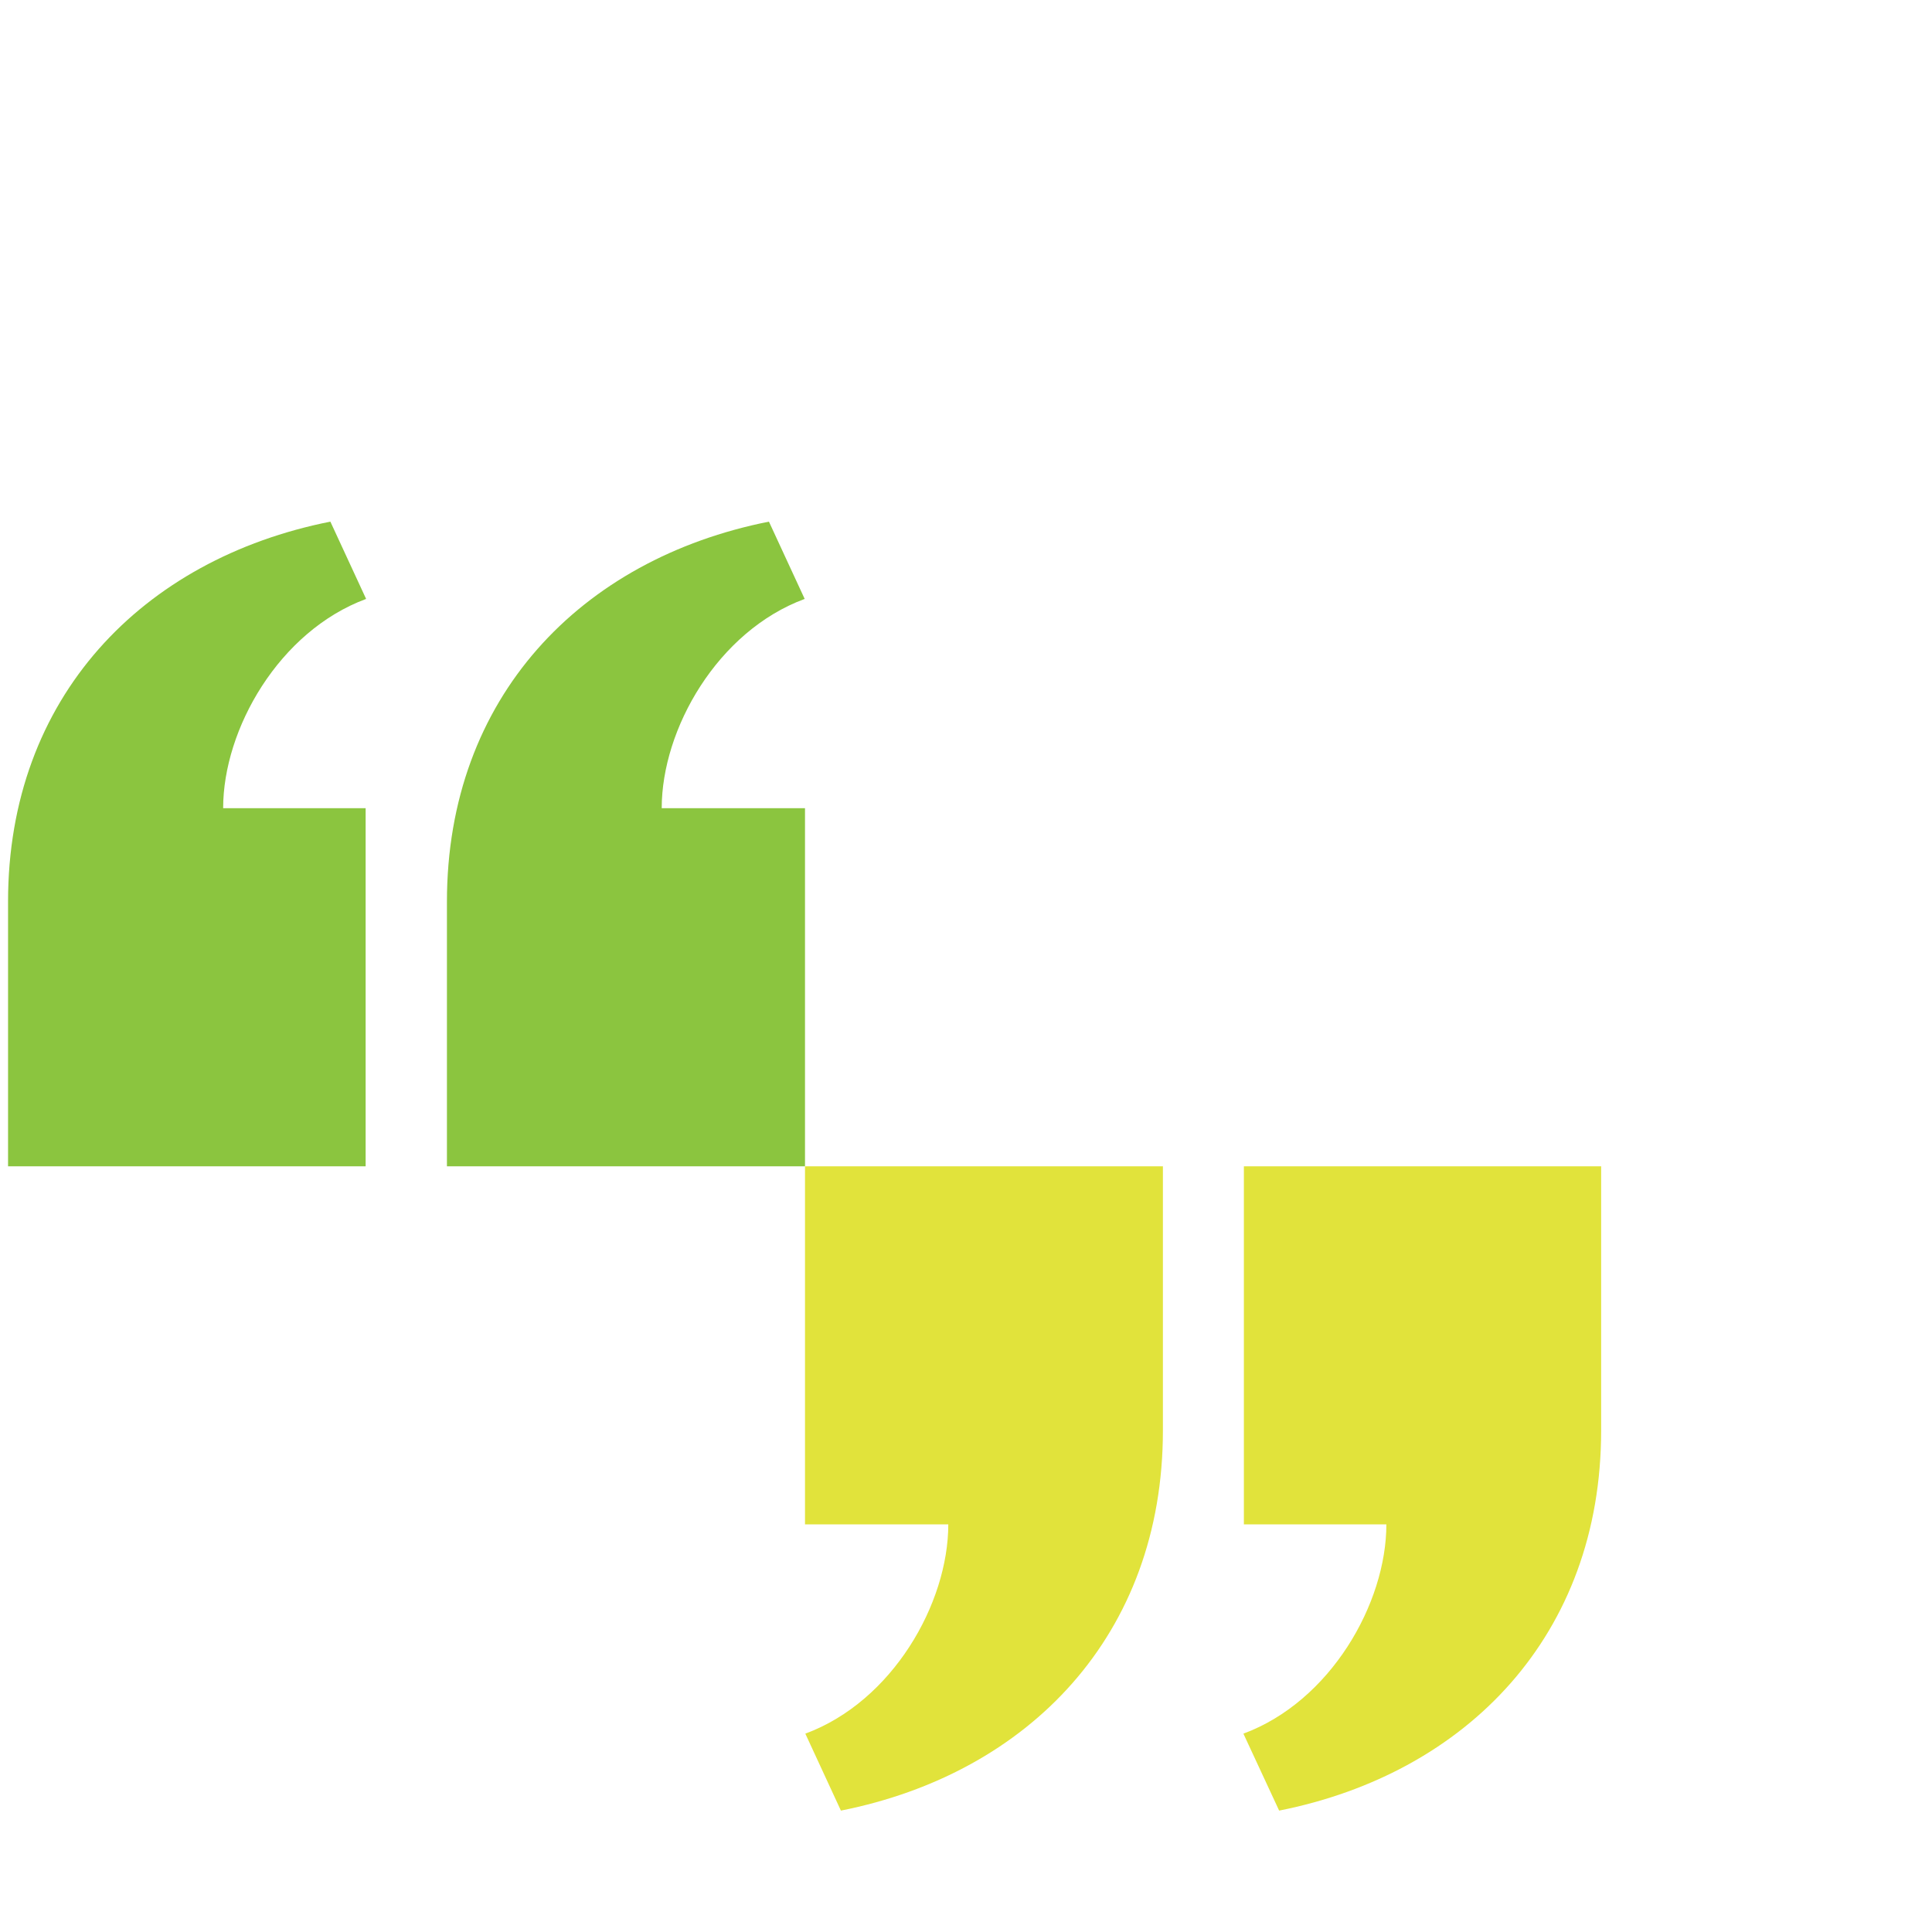
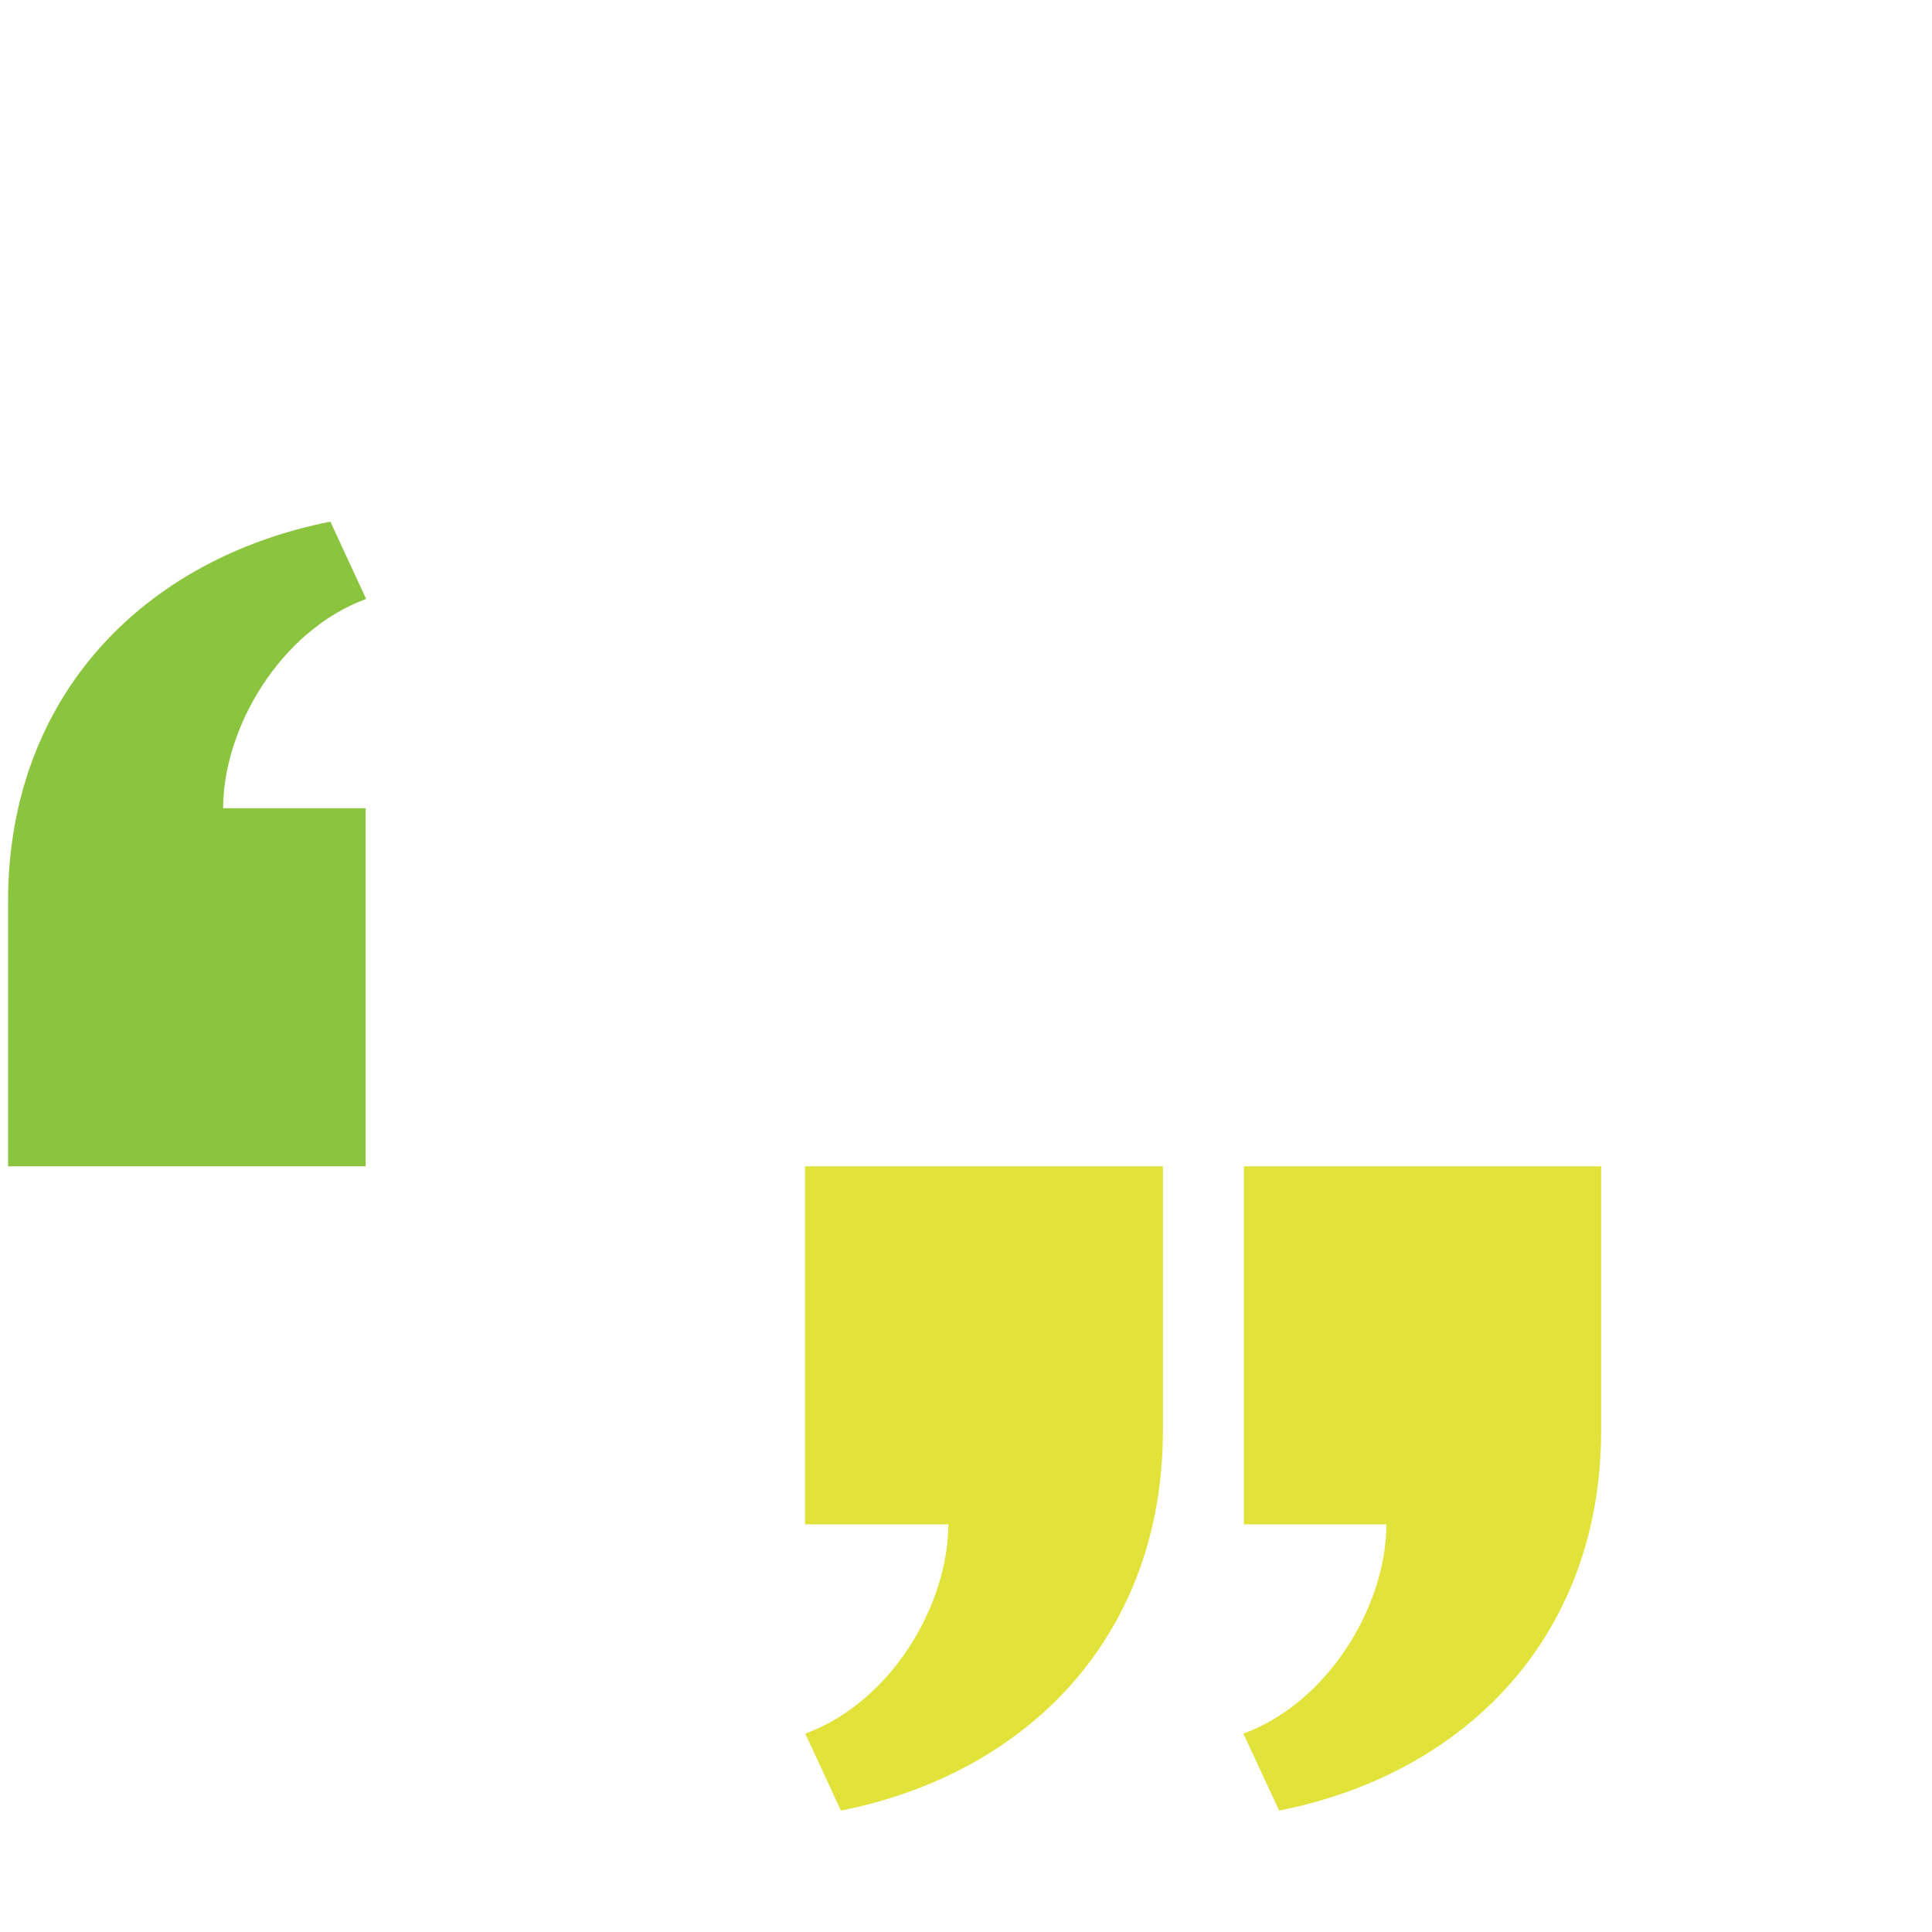
<svg xmlns="http://www.w3.org/2000/svg" id="Layer_1" data-name="Layer 1" viewBox="0 0 120 120">
  <defs>
    <style>.cls-1{fill:#8bc53f;}.cls-2{fill:#e1e33b;}</style>
  </defs>
  <title>quote-icon</title>
-   <path class="cls-1" d="M50,72.44V50.2h-8.9c0-4.92,3.47-11,8.88-13L47.76,32.4c-11.68,2.32-20,10.92-20,23.61V72.44Z" />
  <path class="cls-1" d="M22.71,72.44V50.2H13.86c0-4.92,3.48-11,8.88-13L20.52,32.4C8.84,34.72.5,43.32.5,56V72.44Z" />
  <path class="cls-2" d="M50,72.44V94.68h8.9c0,4.92-3.47,11-8.88,13l2.21,4.78c11.68-2.32,20-10.92,20-23.61V72.44Z" />
  <path class="cls-2" d="M77.26,72.44V94.68h8.85c0,4.92-3.48,11-8.88,13l2.22,4.78c11.68-2.32,20-10.92,20-23.61V72.44Z" />
</svg>